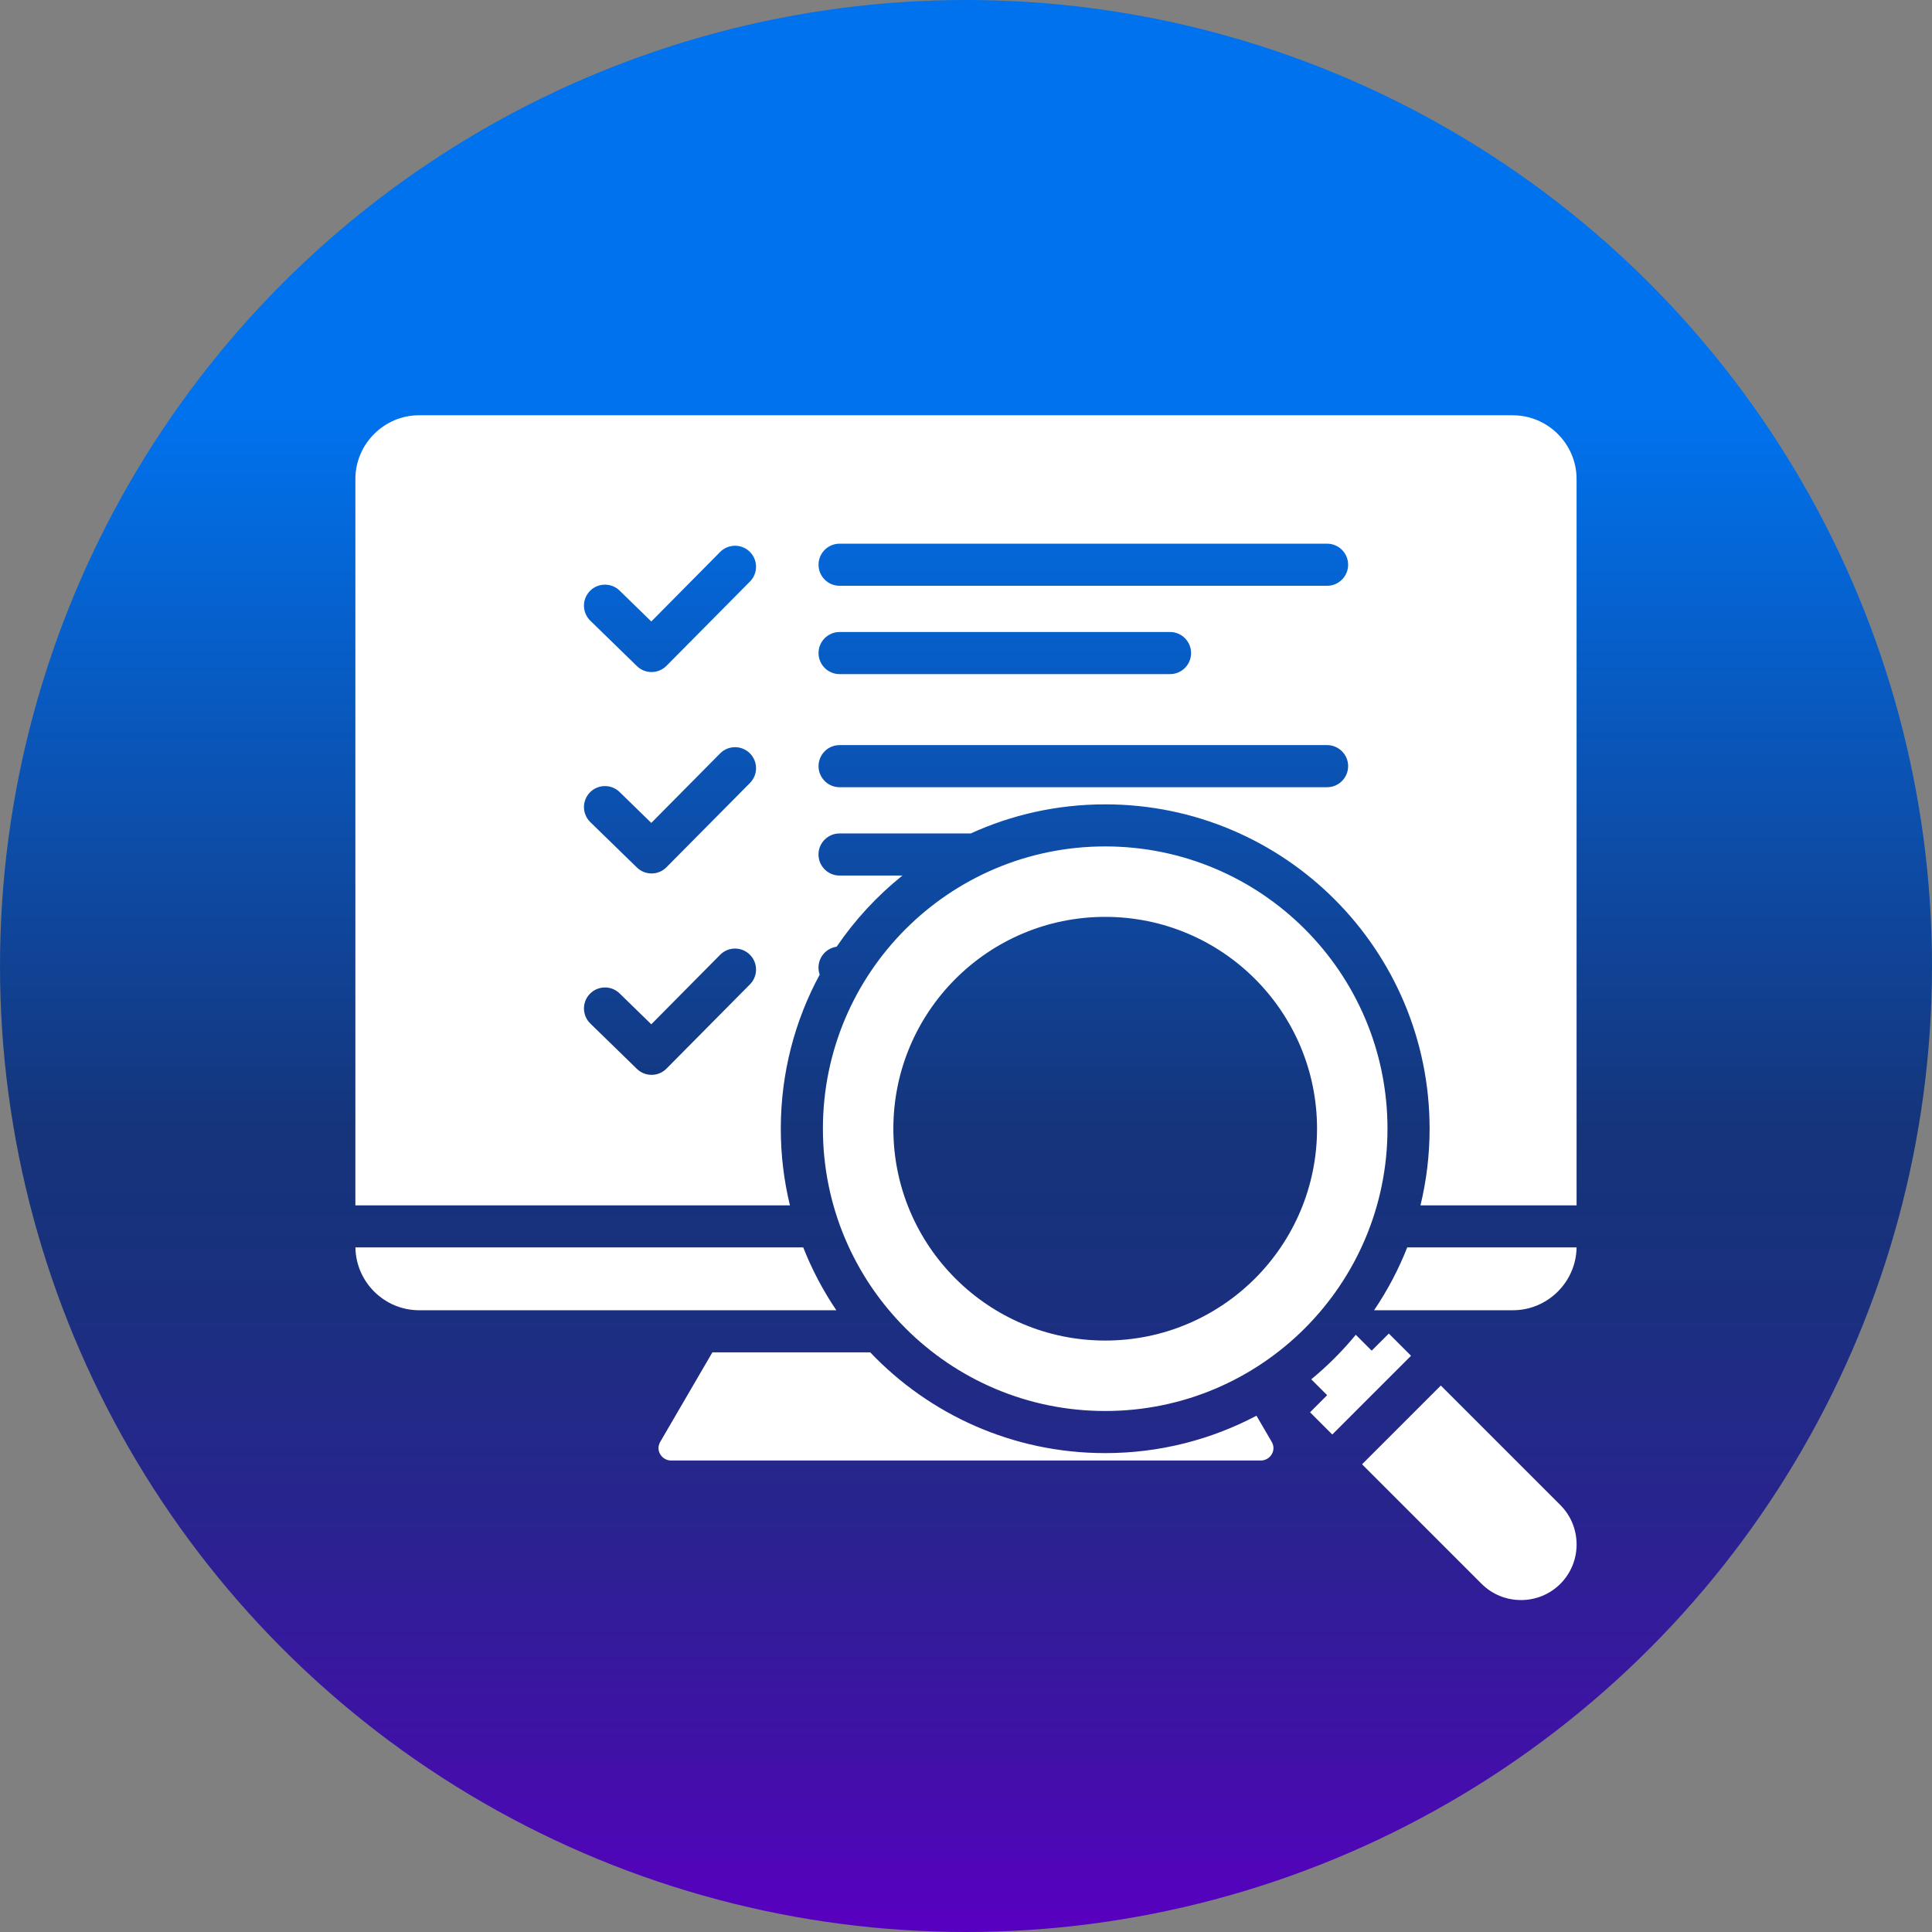
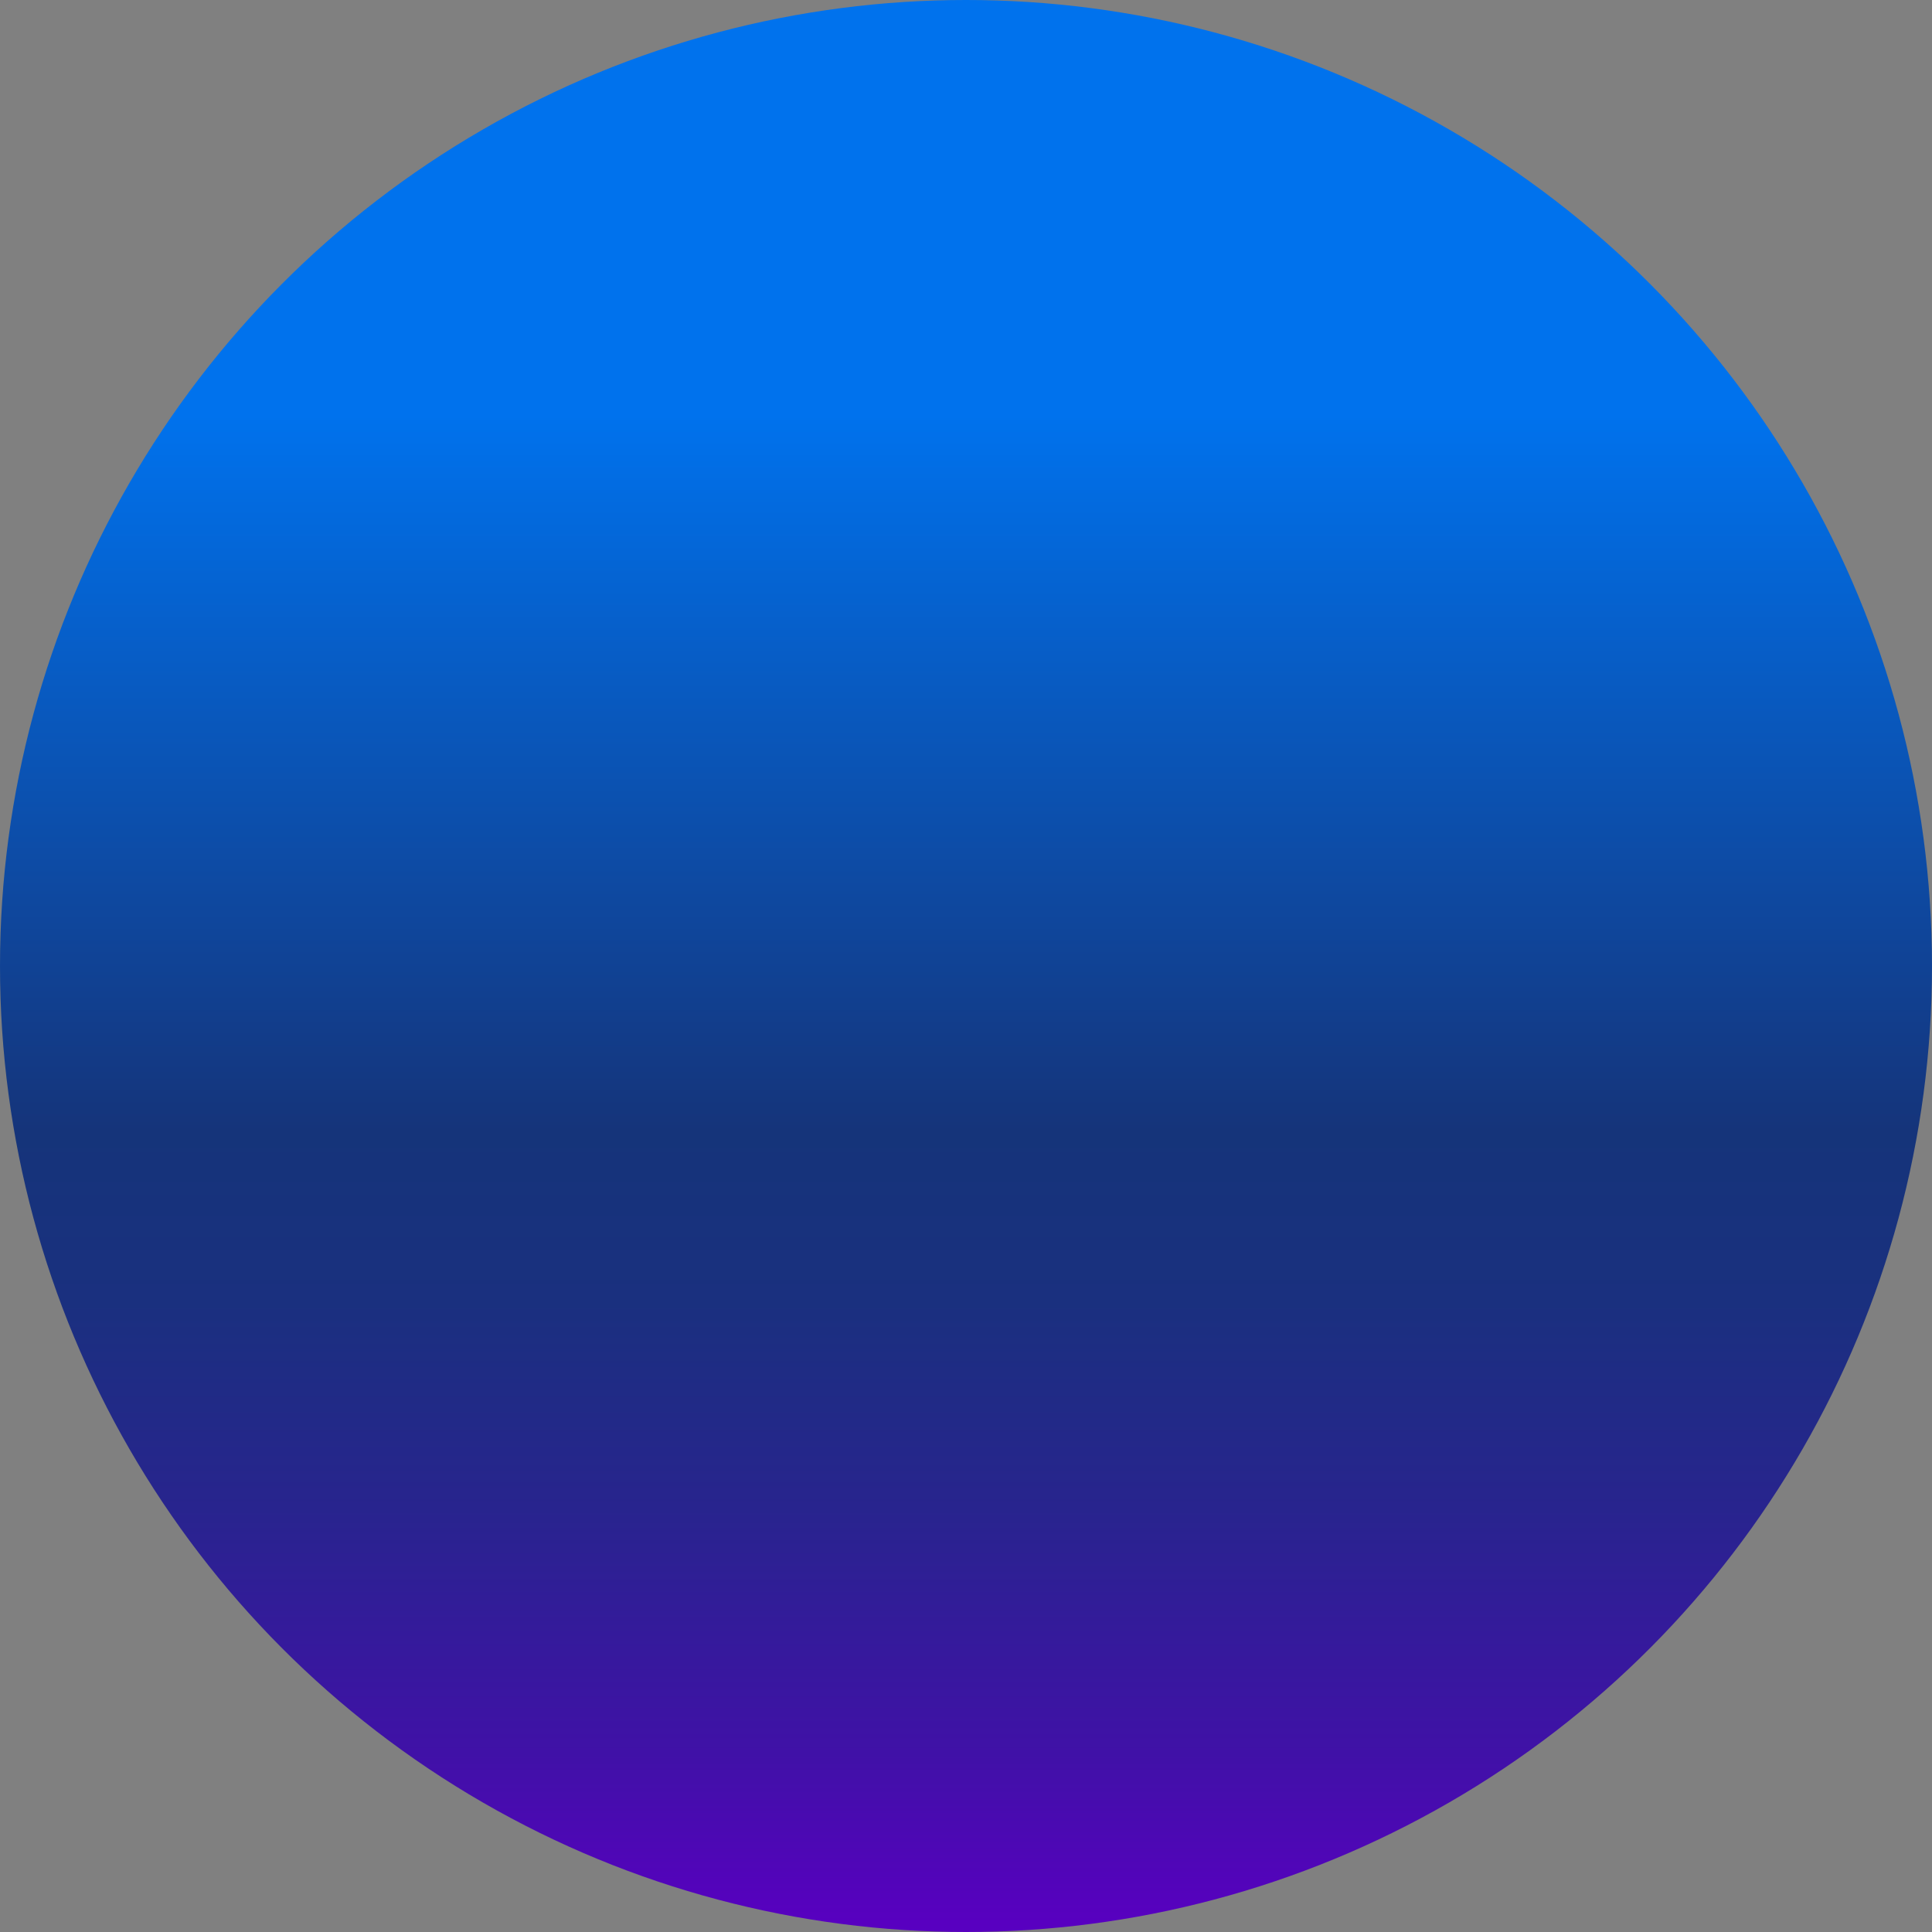
<svg xmlns="http://www.w3.org/2000/svg" id="Layer_1" data-name="Layer 1" viewBox="0 0 512 512">
  <rect x="0" y="0" width="512" height="512" fill="#808080" stroke="none" />
  <defs>
    <style>      .cls-1 {        fill: url(#linear-gradient);      }      .cls-1, .cls-2 {        stroke-width: 0px;      }      .cls-2 {        fill: #fff;        fill-rule: evenodd;      }    </style>
    <linearGradient id="linear-gradient" x1="-2303.93" y1="-807.72" x2="-2303.93" y2="-831.13" gradientTransform="translate(49406.57 -17218.6) scale(21.33 -21.33)" gradientUnits="userSpaceOnUse">
      <stop offset="0" stop-color="#0072ed" />
      <stop offset="0" stop-color="#0072ed" />
      <stop offset=".2" stop-color="#0072ed" />
      <stop offset=".58" stop-color="#15347a" />
      <stop offset=".67" stop-color="#1a307f" />
      <stop offset=".78" stop-color="#28248e" />
      <stop offset=".91" stop-color="#4011a7" />
      <stop offset="1" stop-color="#5800c0" />
    </linearGradient>
  </defs>
  <circle class="cls-1" cx="256" cy="256" r="256" />
-   <path class="cls-2" d="M417.81,330.58c-.13,9.18-7.68,16.65-16.89,16.65h-36.77c3.5-5.18,6.46-10.76,8.78-16.65h44.89ZM292.89,385.09c-24.5,0-46.61-10.25-62.27-26.7h-41.83l-13.81,23.7c-1.38,2.37.49,4.96,2.85,4.96h156.33c2.37,0,4.23-2.6,2.85-4.96l-4.03-6.91c-11.97,6.32-25.62,9.91-40.1,9.91h0ZM292.89,224.31c-41.32,0-74.81,33.49-74.81,74.81s33.49,74.81,74.81,74.81,74.81-33.49,74.81-74.81-33.49-74.81-74.81-74.81ZM292.89,242.98c31.01,0,56.14,25.14,56.14,56.14s-25.14,56.14-56.14,56.14-56.14-25.14-56.14-56.14,25.14-56.14,56.14-56.14ZM368.05,353.4l5.89,5.89-20.87,20.87-5.89-5.89,4.53-4.53-4.21-4.21c4.3-3.54,8.26-7.5,11.8-11.8l4.21,4.21,4.54-4.53ZM360.96,388.05l20.87-20.87,31.68,31.68c5.74,5.74,5.74,15.13,0,20.87-5.74,5.74-15.13,5.74-20.87,0l-31.68-31.68ZM190.85,146.27c2.17-2.18,5.69-2.19,7.87-.02s2.19,5.69.02,7.87l-22.13,22.34c-2.15,2.16-5.64,2.19-7.82.06l-12.35-12.03c-2.2-2.14-2.25-5.67-.11-7.87,2.14-2.2,5.67-2.25,7.87-.11l8.4,8.19,18.25-18.43ZM400.92,110.06c9.29,0,16.89,7.6,16.89,16.9v192.47h-41.37c1.58-6.51,2.42-13.31,2.42-20.3,0-47.48-38.49-85.97-85.97-85.97-12.71,0-24.78,2.76-35.63,7.71h-34.77c-3.08,0-5.58,2.5-5.58,5.58s2.5,5.58,5.58,5.58h16.66c-6.71,5.38-12.59,11.74-17.43,18.86-2.72.38-4.81,2.71-4.81,5.53,0,.65.11,1.28.32,1.86-6.58,12.15-10.31,26.07-10.31,40.85,0,6.99.84,13.79,2.42,20.3h-115.16V126.95c0-9.29,7.6-16.9,16.89-16.9h289.84ZM351.69,197.46h-129.19c-3.08,0-5.58,2.5-5.58,5.58s2.5,5.58,5.58,5.58h129.19c3.08,0,5.58-2.5,5.58-5.58s-2.5-5.58-5.58-5.58ZM310.07,167.49h-87.57c-3.08,0-5.58,2.5-5.58,5.58s2.5,5.58,5.58,5.58h87.57c3.08,0,5.58-2.5,5.58-5.58s-2.5-5.58-5.58-5.58ZM351.69,144.08h-129.19c-3.08,0-5.58,2.5-5.58,5.58s2.5,5.58,5.58,5.58h129.19c3.08,0,5.58-2.5,5.58-5.58s-2.5-5.58-5.58-5.58ZM190.85,253.02l-18.25,18.43-8.4-8.19c-2.2-2.14-5.72-2.09-7.87.11-2.14,2.2-2.09,5.73.11,7.87l12.35,12.03c2.18,2.12,5.67,2.1,7.82-.06l22.13-22.34c2.17-2.18,2.16-5.7-.02-7.87-2.18-2.17-5.7-2.16-7.87.02h0ZM190.85,199.65l-18.25,18.43-8.4-8.19c-2.2-2.14-5.72-2.09-7.87.11-2.14,2.2-2.09,5.73.11,7.87l12.35,12.03c2.18,2.12,5.67,2.1,7.82-.06l22.13-22.34c2.17-2.18,2.16-5.7-.02-7.87-2.18-2.17-5.7-2.16-7.87.02h0ZM221.64,347.23h-110.56c-9.21,0-16.76-7.47-16.89-16.65h118.68c2.32,5.9,5.27,11.48,8.77,16.65h0Z" />
</svg>